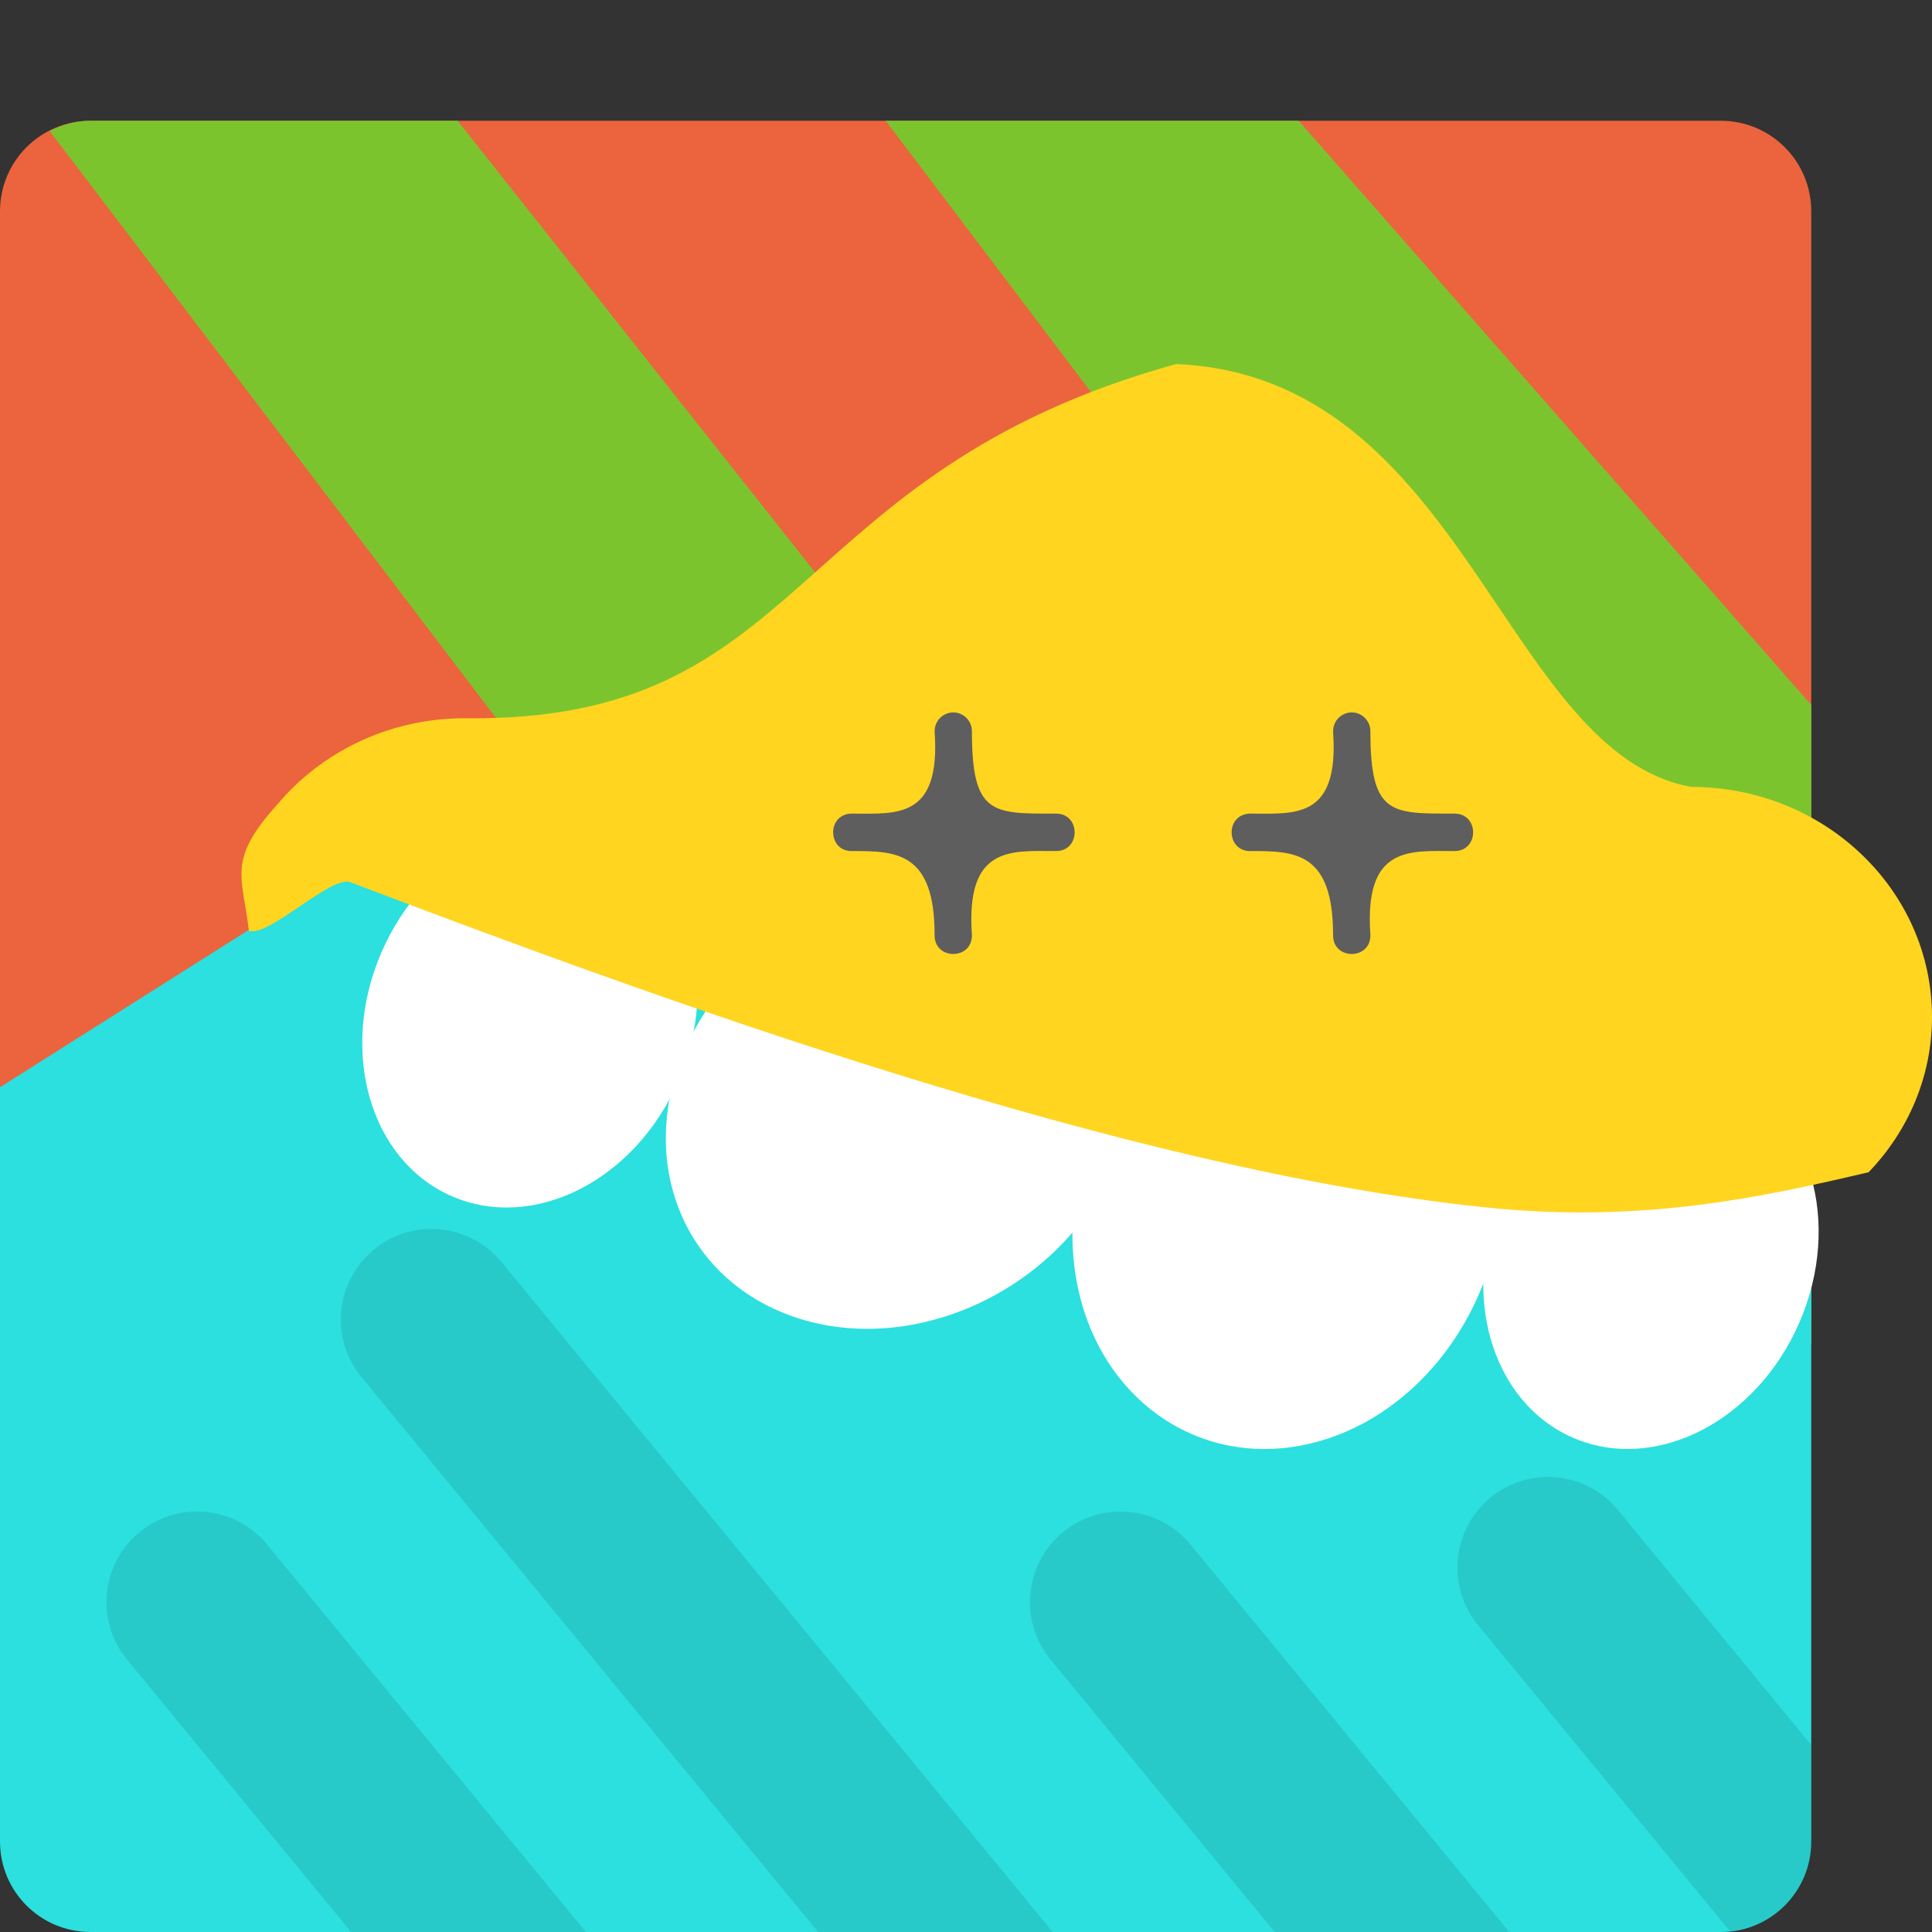
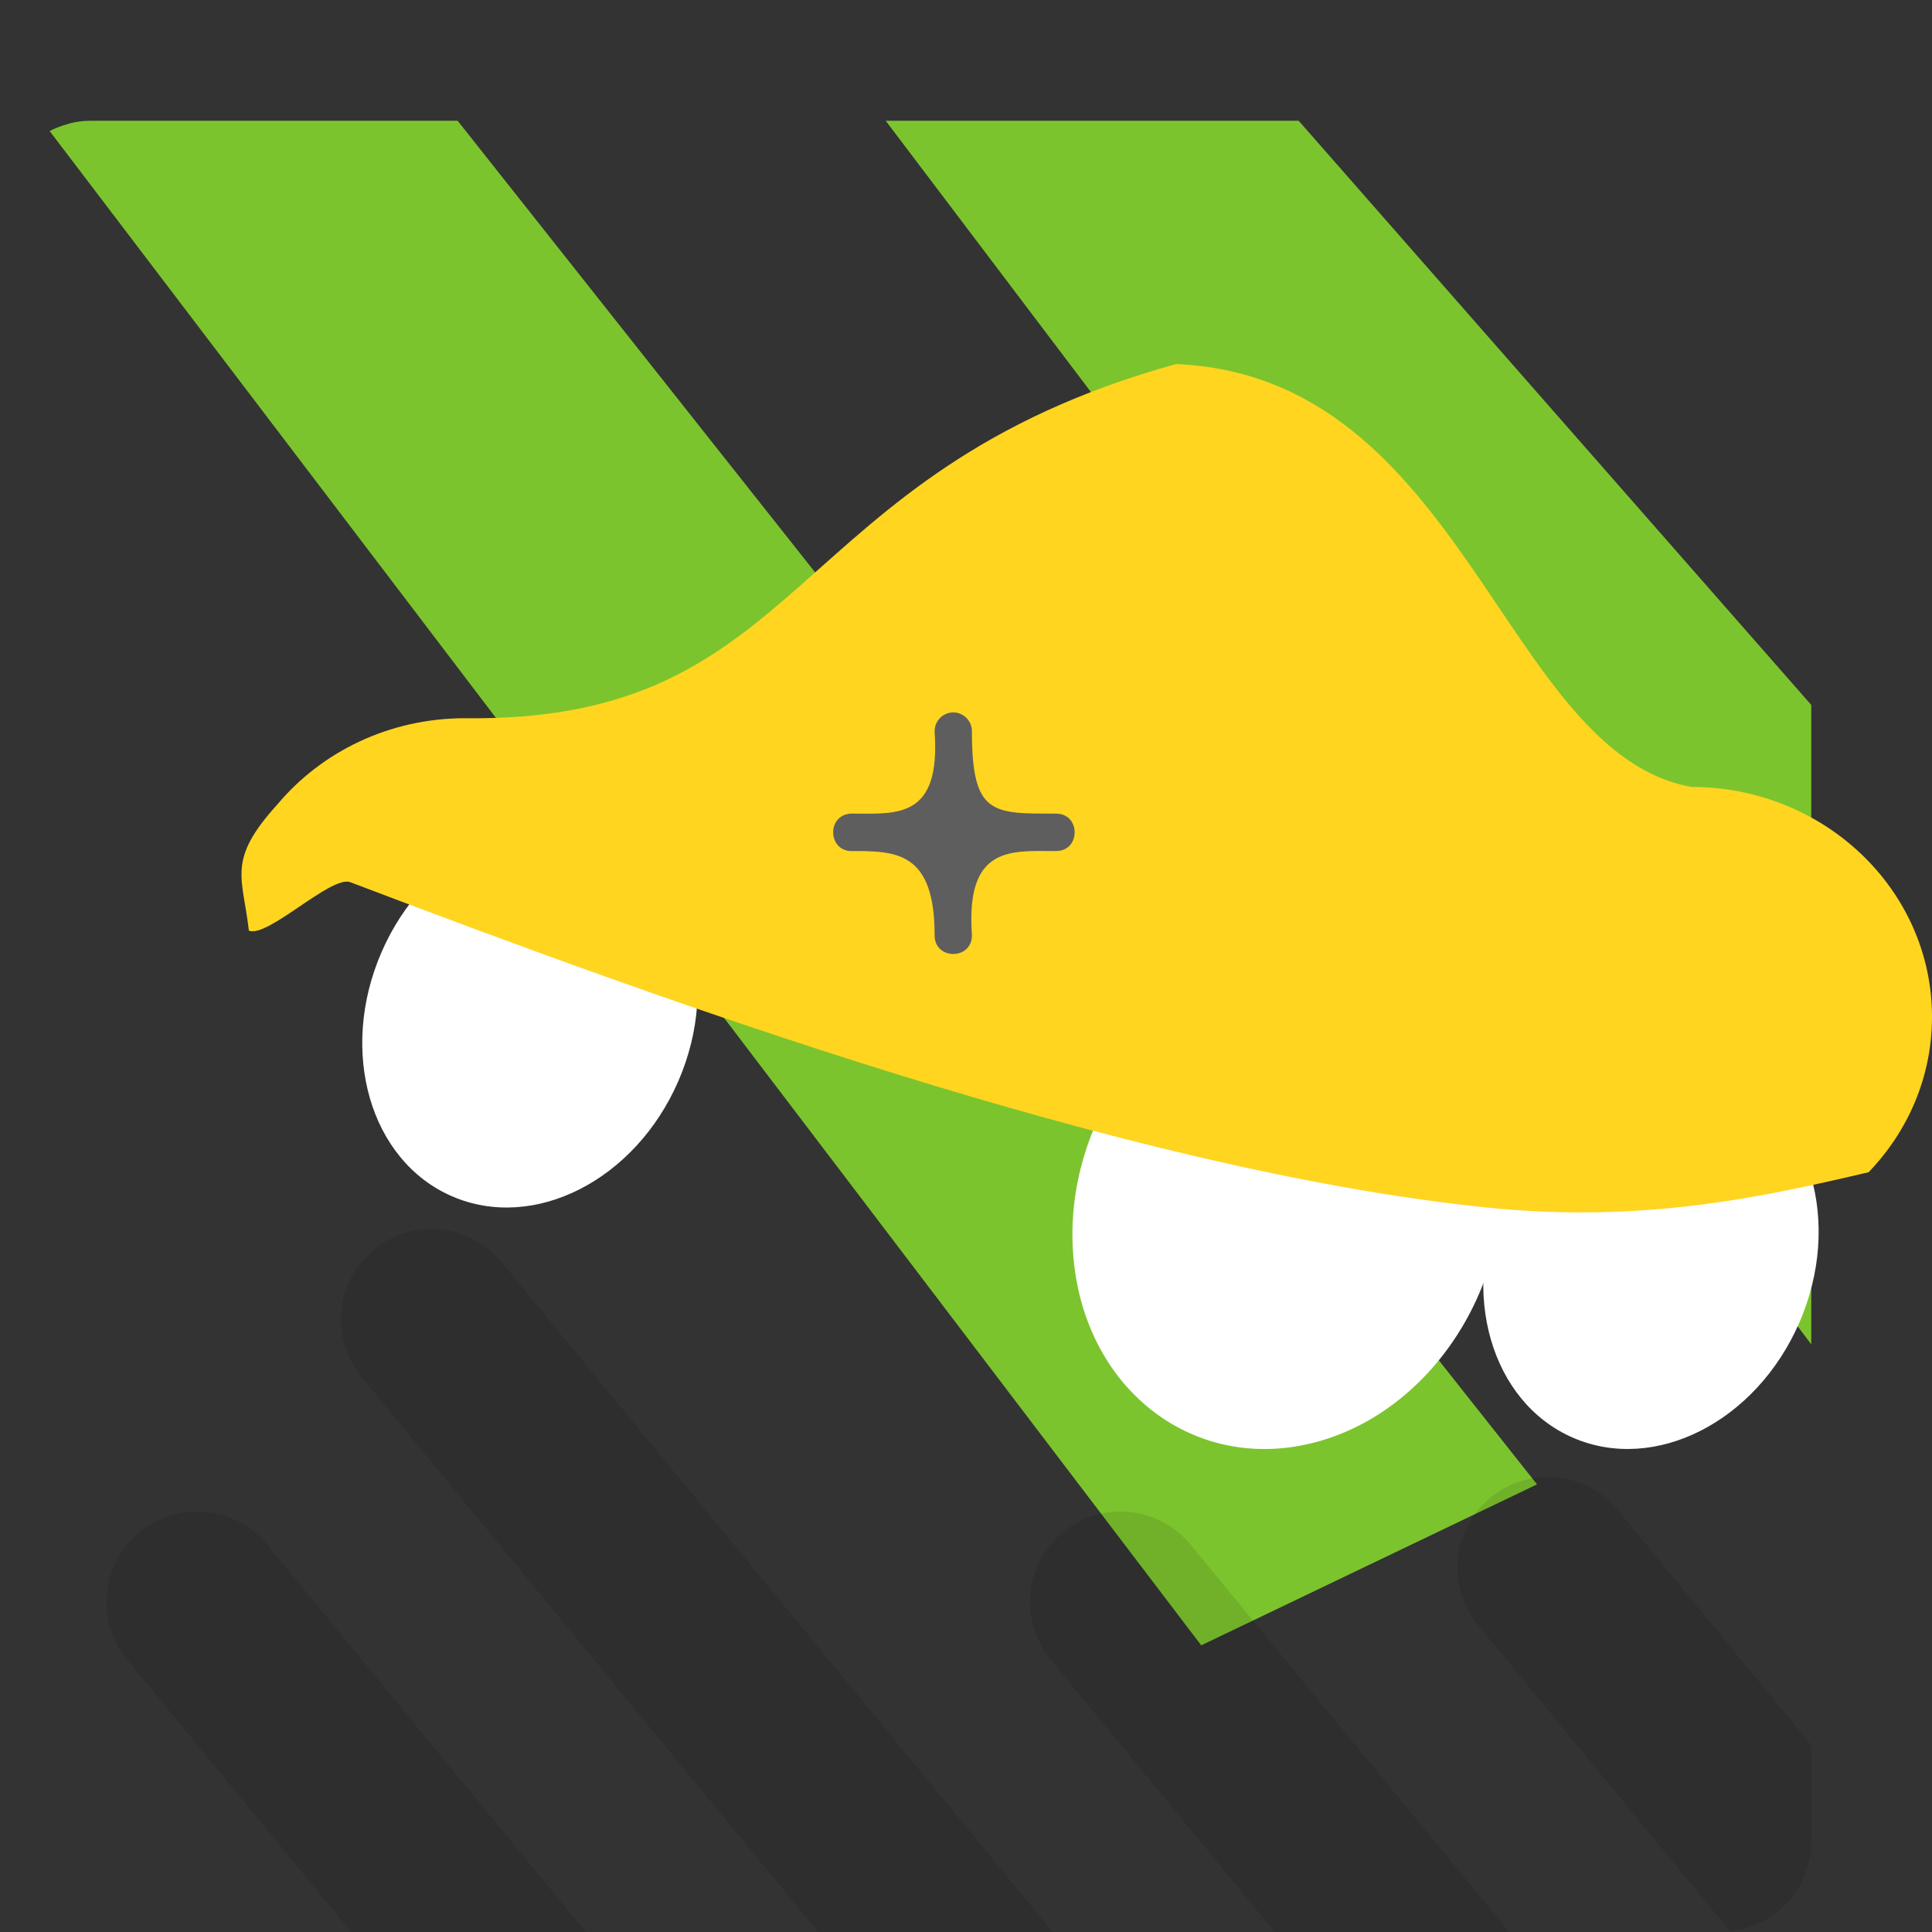
<svg xmlns="http://www.w3.org/2000/svg" width="16" height="16" version="1.1">
  <rect width="100%" height="100%" fill="#333333" stroke="none" />
-   <path style="fill:#eb643d" d="m 0.75,1 h 13.5 C 14.665,1 15,1.335 15,1.75 v 9.194 l -2.145,2.989 c -0.242,0.338 -0.794,0.937 -1.21,0.934 l -8.23,-0.061 c -0.415,-0.003 -1.767,-0.014 -1.884,-0.413 L 0,9.167 V 1.75 C 0,1.335 0.335,1 0.75,1 Z" />
  <path style="fill:#7cc42e" d="M 0.75,1 C 0.69,1 0.631,1.008 0.576,1.022 c -0.004,8.475e-4 -0.007,0.003 -0.01,0.004 -0.054,0.014 -0.106,0.034 -0.155,0.059 L 9.948,13.626 12.729,12.293 3.79,1 Z M 7.335,1 15,11.133 V 5.838 L 10.755,1 Z" />
-   <path style="fill:#2be0de" d="M 2.895,7.173 0,9.004 V 15.25 C 0,15.665 0.335,16 0.75,16 h 13.5 C 14.665,16 15,15.665 15,15.25 v -5.084 z" />
  <ellipse style="fill:#ffffff" cx="7.376" cy="5.978" rx="1.34" ry="1.622" transform="rotate(23.444)" />
-   <ellipse style="fill:#ffffff" cx="10.951" cy="6.167" rx="1.821" ry="1.942" transform="matrix(0.941,0.339,-0.463,0.886,0,0)" />
  <ellipse style="fill:#ffffff" cx="9.562" cy="12.445" rx="1.821" ry="1.942" transform="matrix(0.969,-0.246,0.112,0.994,0,0)" />
  <ellipse style="fill:#ffffff" cx="16.689" cy="4.119" rx="1.34" ry="1.622" transform="rotate(23.444)" />
  <path style="fill:#ffd520" d="M 9.74,3.015 C 6.484,3.915 6.71,5.985 3.851,5.948 3.222,5.948 2.662,6.227 2.297,6.662 1.876,7.126 2.01,7.259 2.061,7.707 c 0.155,0.064 0.682,-0.461 0.84,-0.401 2.534,0.963 6.401,2.378 9.389,2.692 1.32,0.139 2.329,-0.09 3.185,-0.29 C 15.8,9.37 16,8.919 16,8.422 16,7.37 15.108,6.518 14.008,6.517 12.452,6.238 12.132,3.117 9.74,3.015 Z" />
  <path style="fill:#5e5e5e" d="m 7.893,5.9 c -0.086,0.001 -0.154,0.072 -0.153,0.158 0.052,0.727 -0.316,0.68 -0.677,0.68 -0.005,-2.666e-4 -0.01,-2.666e-4 -0.016,0 -0.206,0.011 -0.191,0.321 0.016,0.31 0.359,0 0.677,0.007 0.677,0.695 -0.003,0.21 0.312,0.21 0.309,0 C 7.996,6.999 8.377,7.048 8.743,7.048 c 0.209,0.003 0.209,-0.313 0,-0.31 -0.524,0 -0.694,0.012 -0.694,-0.68 0.001,-0.087 -0.069,-0.159 -0.156,-0.158 z" />
-   <path style="fill:#5e5e5e" d="m 11.193,5.9 c -0.086,0.001 -0.154,0.072 -0.153,0.158 0.052,0.727 -0.316,0.68 -0.677,0.68 -0.005,-2.666e-4 -0.01,-2.666e-4 -0.016,0 -0.206,0.011 -0.191,0.321 0.016,0.31 0.359,0 0.677,0.007 0.677,0.695 -0.003,0.21 0.312,0.21 0.309,0 -0.053,-0.744 0.328,-0.695 0.694,-0.695 0.209,0.003 0.209,-0.313 0,-0.31 -0.524,0 -0.694,0.012 -0.694,-0.68 0.001,-0.087 -0.069,-0.159 -0.156,-0.158 z" />
+   <path style="fill:#5e5e5e" d="m 11.193,5.9 z" />
  <path style="opacity:0.1" d="M 3.571,10.178 A 0.75,0.75 0 0 0 3.001,11.413 L 6.776,16 h 1.942 L 4.159,10.459 a 0.75,0.75 0 0 0 -0.588,-0.281 z m 9.247,2.054 a 0.75,0.75 0 0 0 -0.57,1.235 l 2.078,2.525 C 14.705,15.955 15,15.64 15,15.25 V 14.452 L 13.406,12.514 A 0.75,0.75 0 0 0 12.817,12.232 Z M 1.63,12.518 A 0.75,0.75 0 0 0 1.06,13.753 L 2.908,16 H 4.852 L 2.219,12.8 A 0.75,0.75 0 0 0 1.63,12.518 Z m 7.649,0 A 0.75,0.75 0 0 0 8.708,13.753 L 10.557,16 h 1.942 L 9.866,12.8 A 0.75,0.75 0 0 0 9.278,12.518 Z" />
</svg>